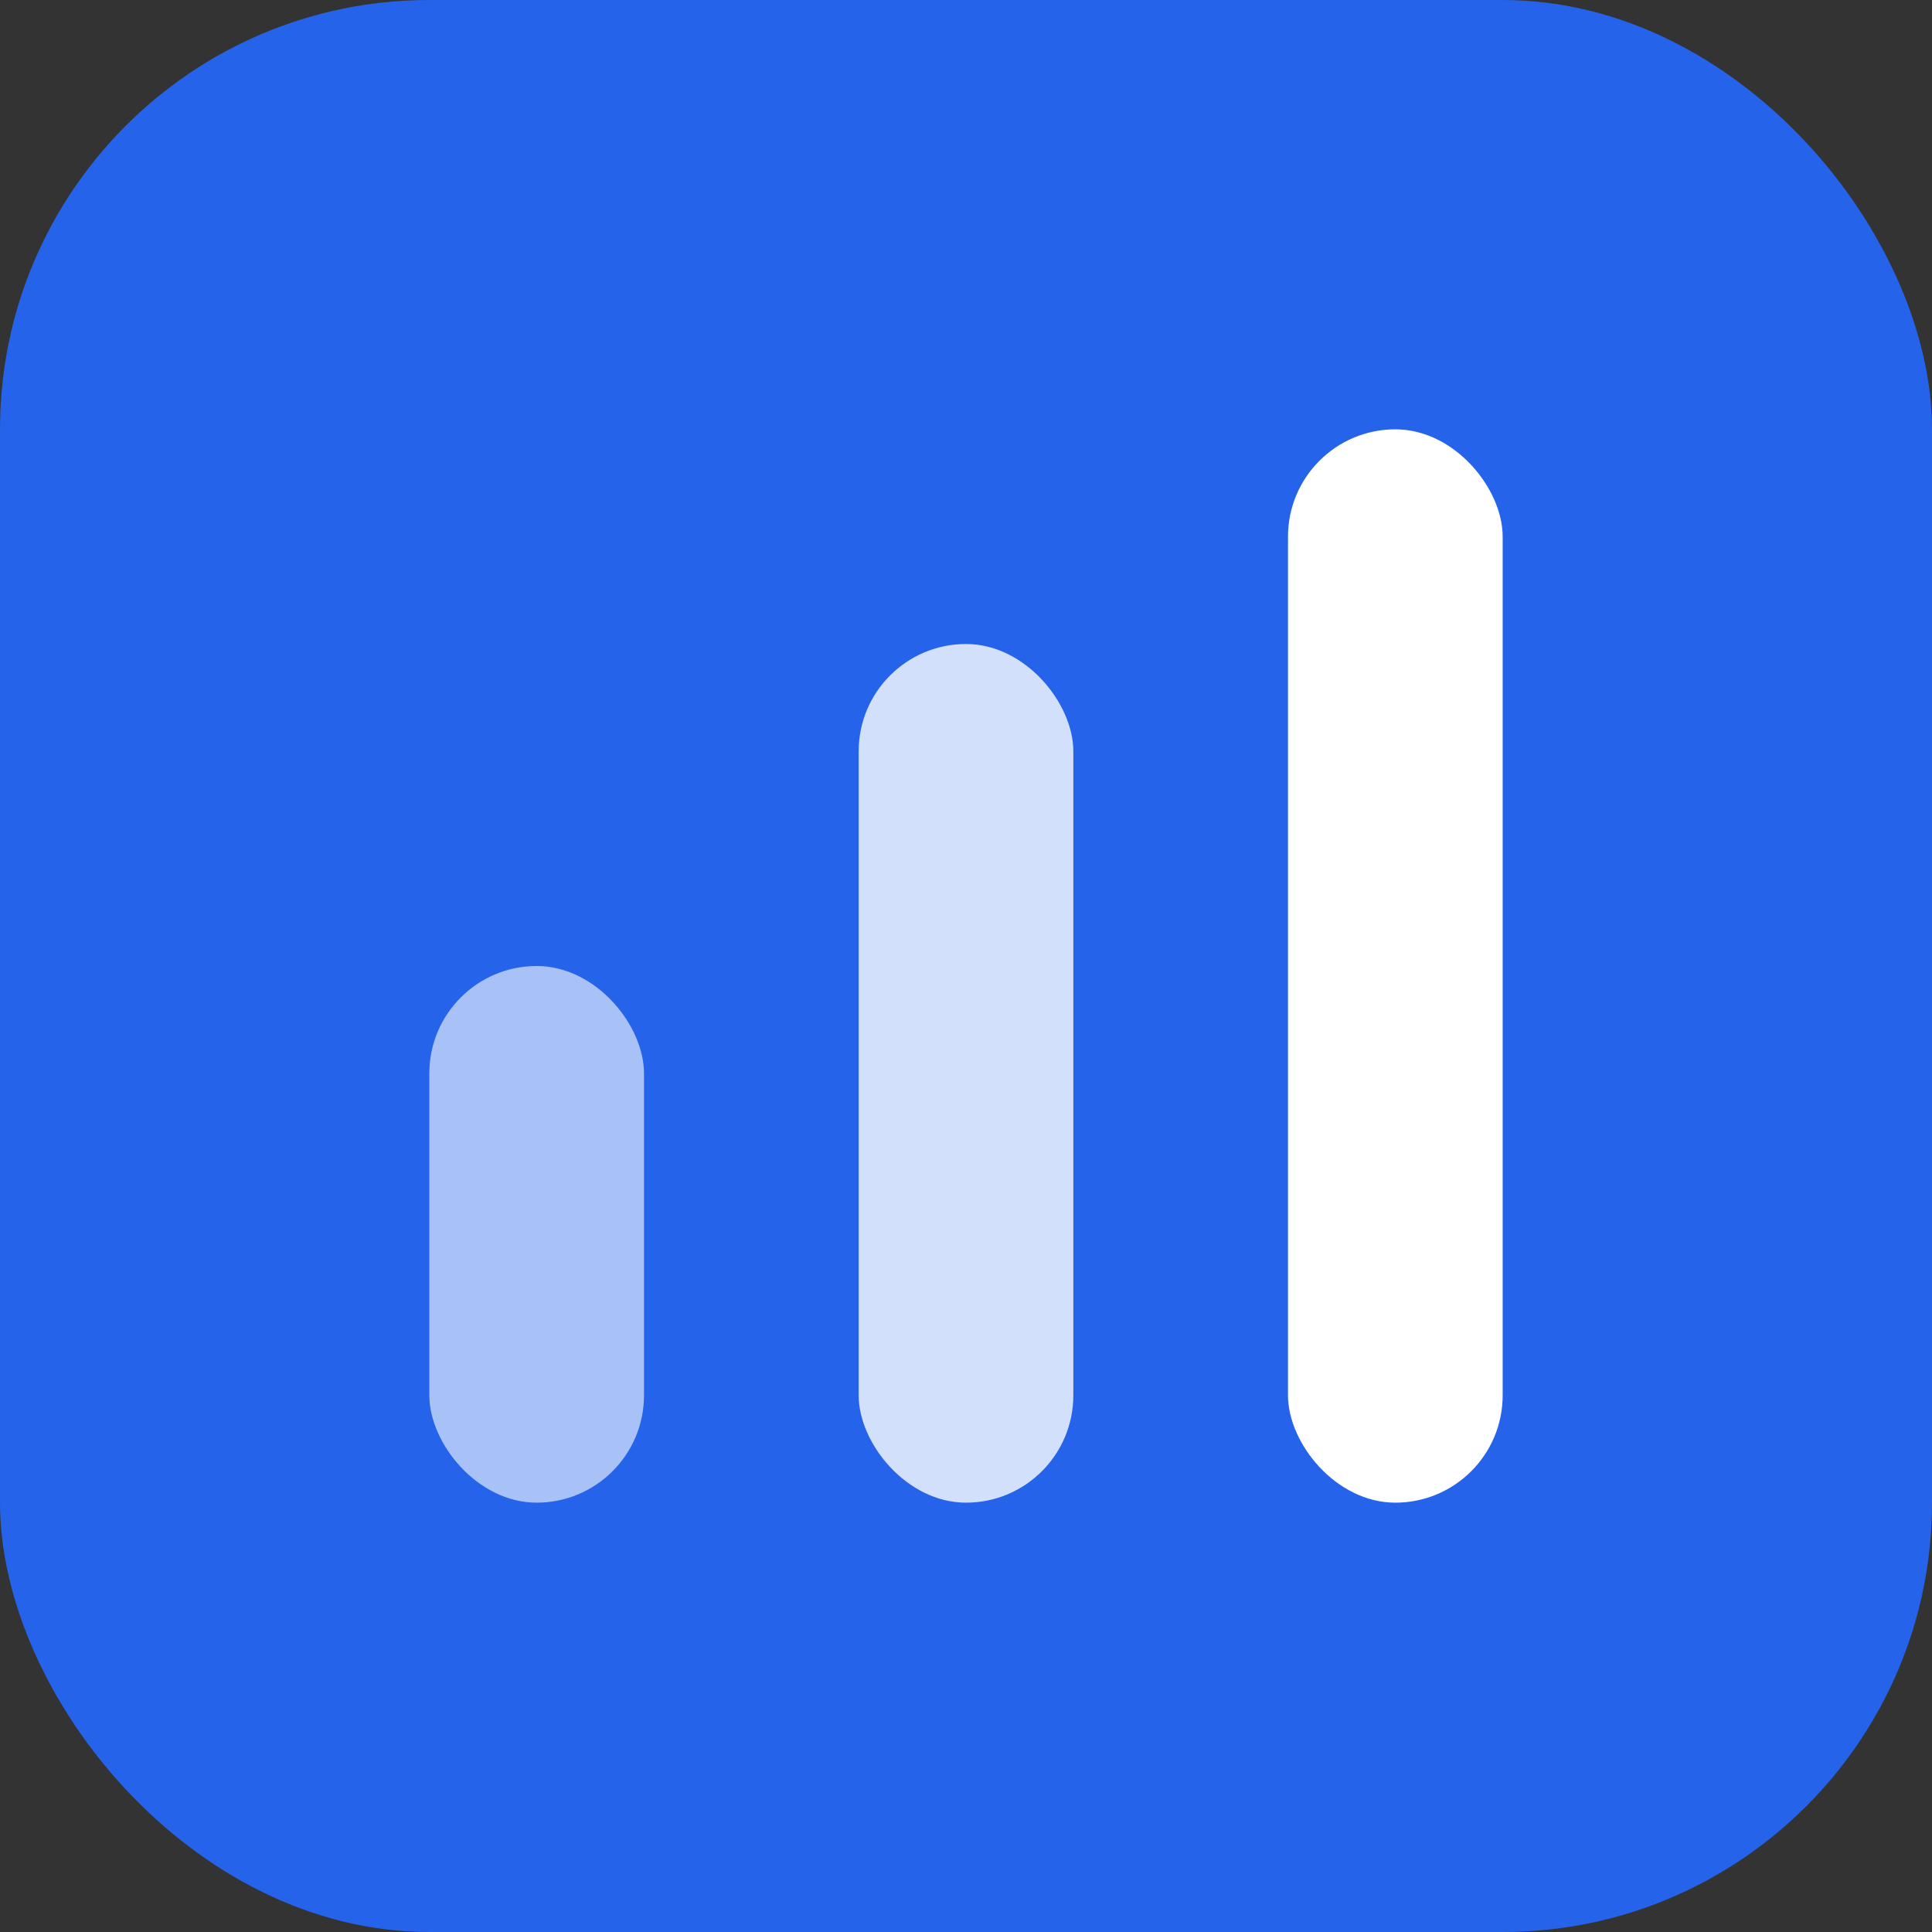
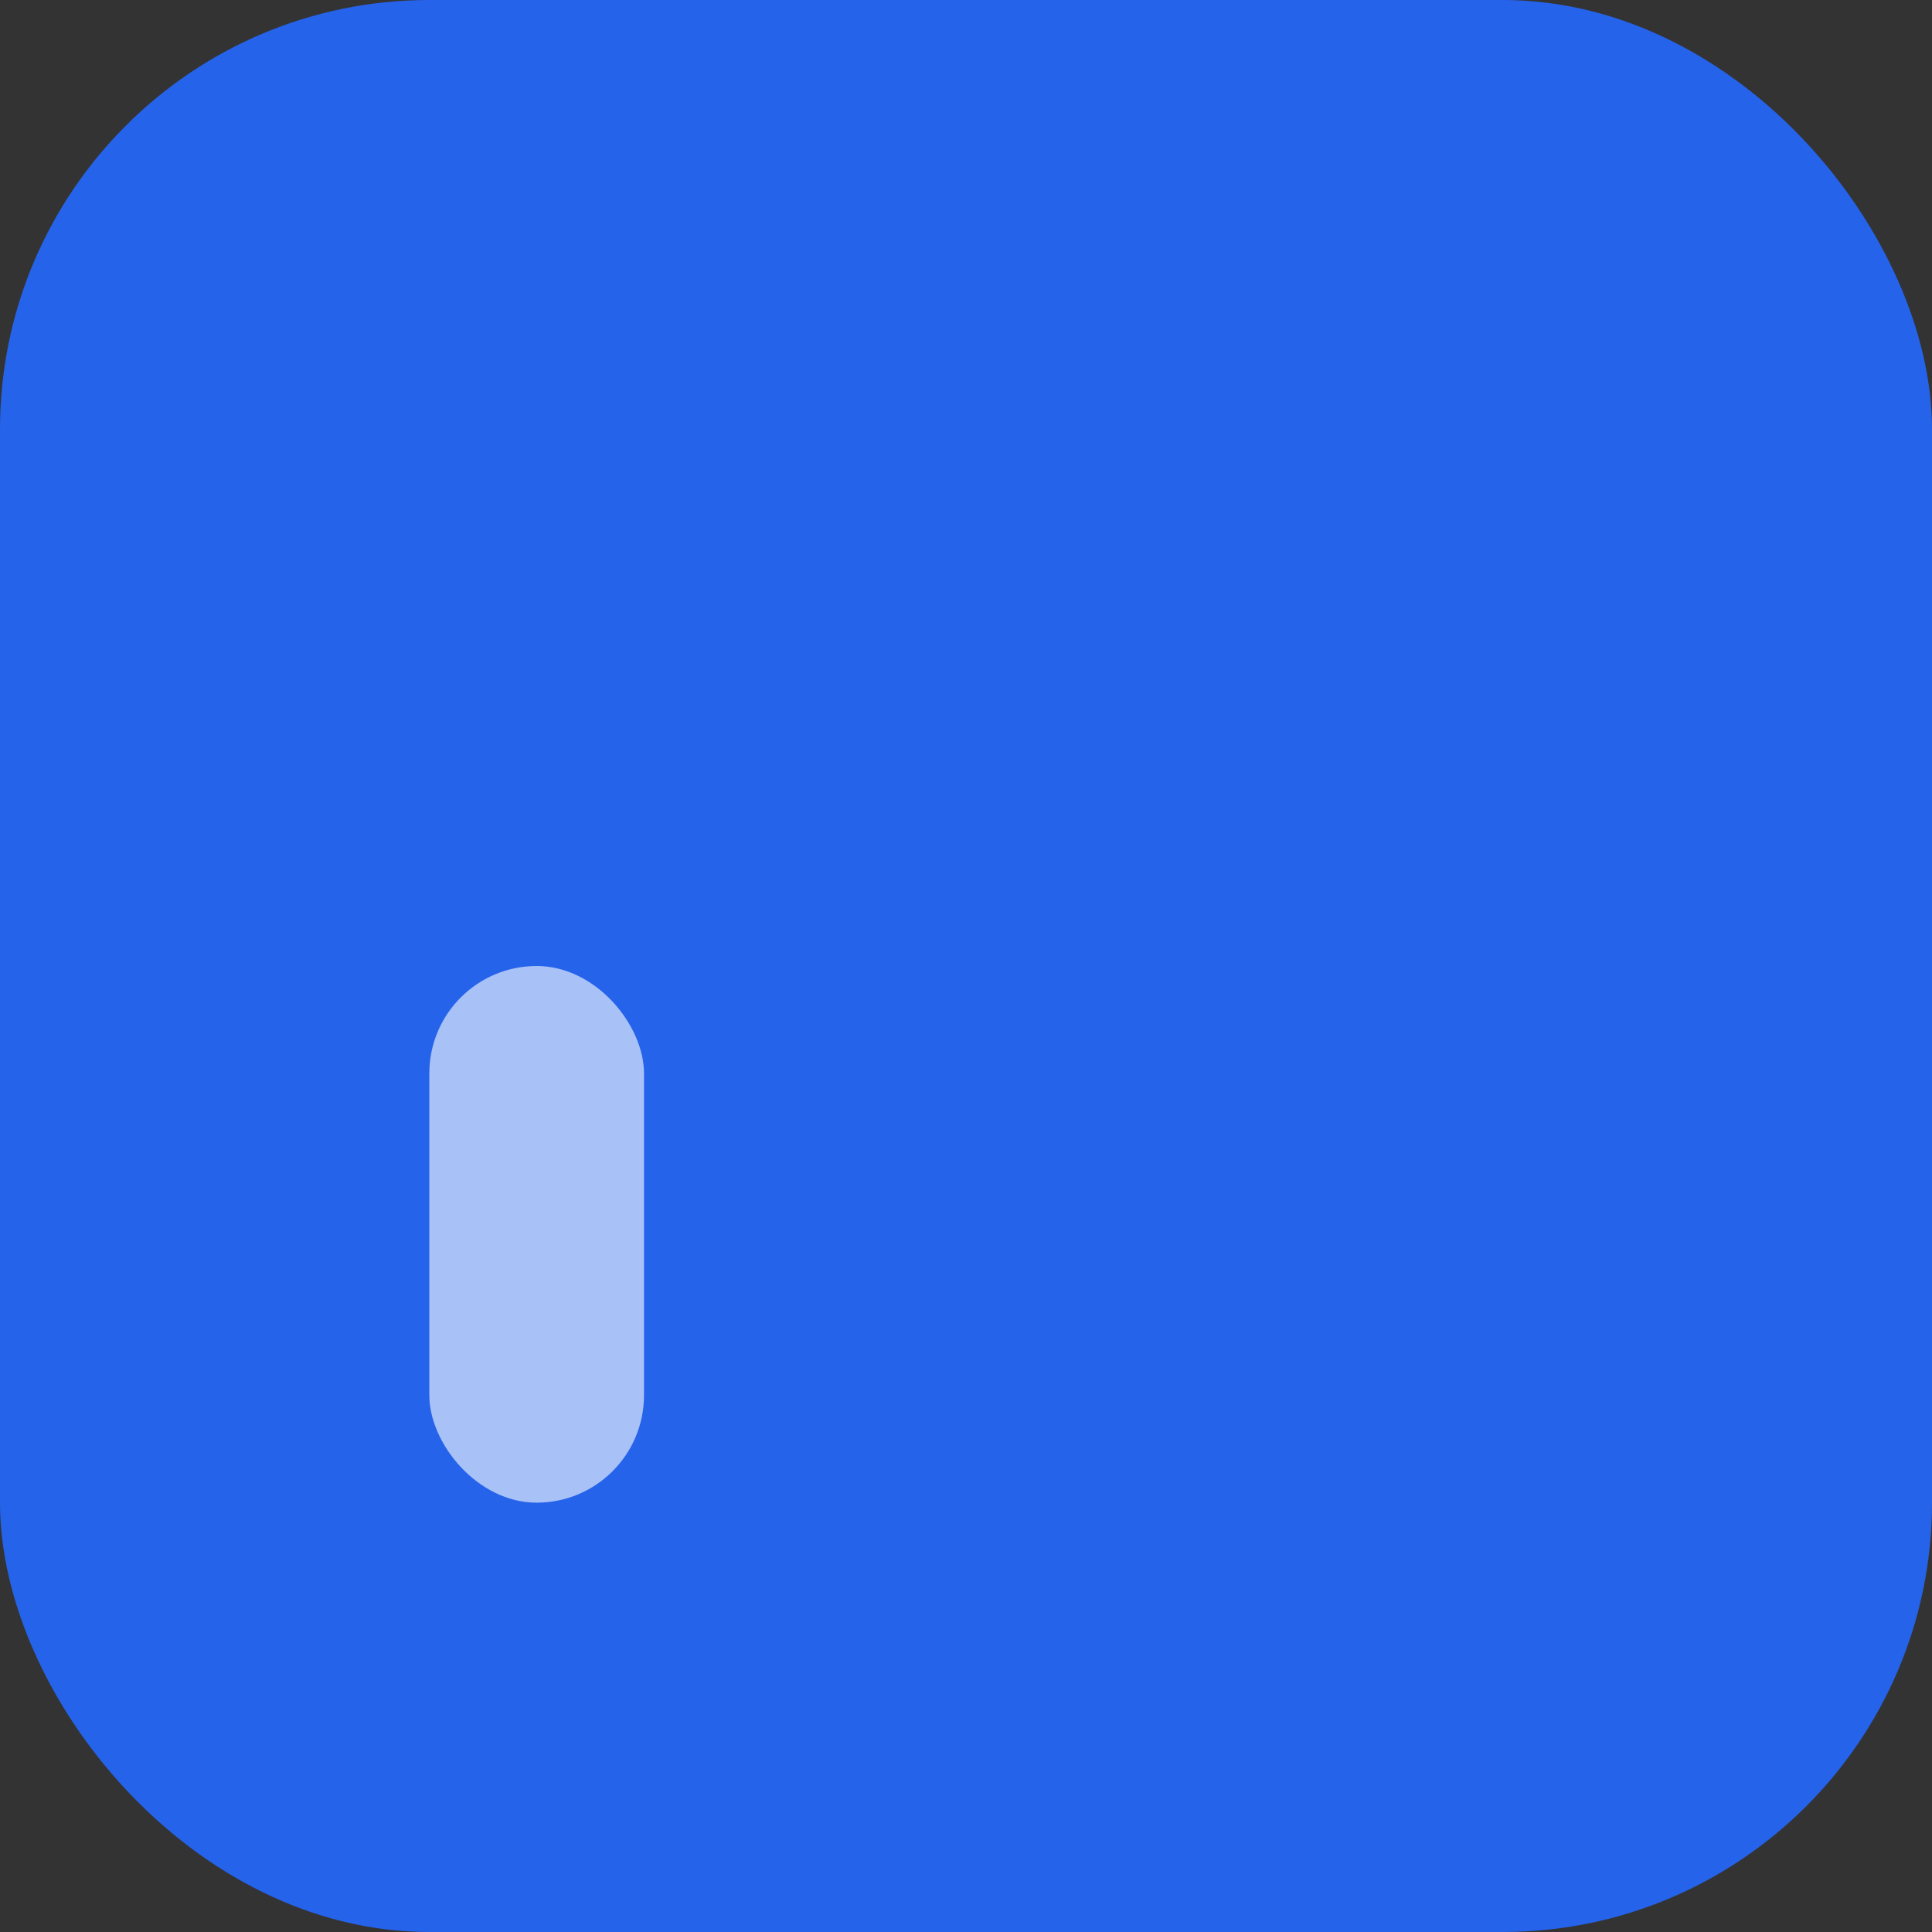
<svg xmlns="http://www.w3.org/2000/svg" width="64" height="64" viewBox="0 0 36 36" fill="none">
  <rect x="0" y="0" width="36" height="36" fill="#333333" stroke="none" />
  <rect width="36" height="36" rx="8" fill="#2563EB" />
  <rect x="8" y="18" width="4" height="10" rx="2" fill="white" fill-opacity="0.6" />
-   <rect x="16" y="12" width="4" height="16" rx="2" fill="white" fill-opacity="0.8" />
-   <rect x="24" y="8" width="4" height="20" rx="2" fill="white" />
</svg>